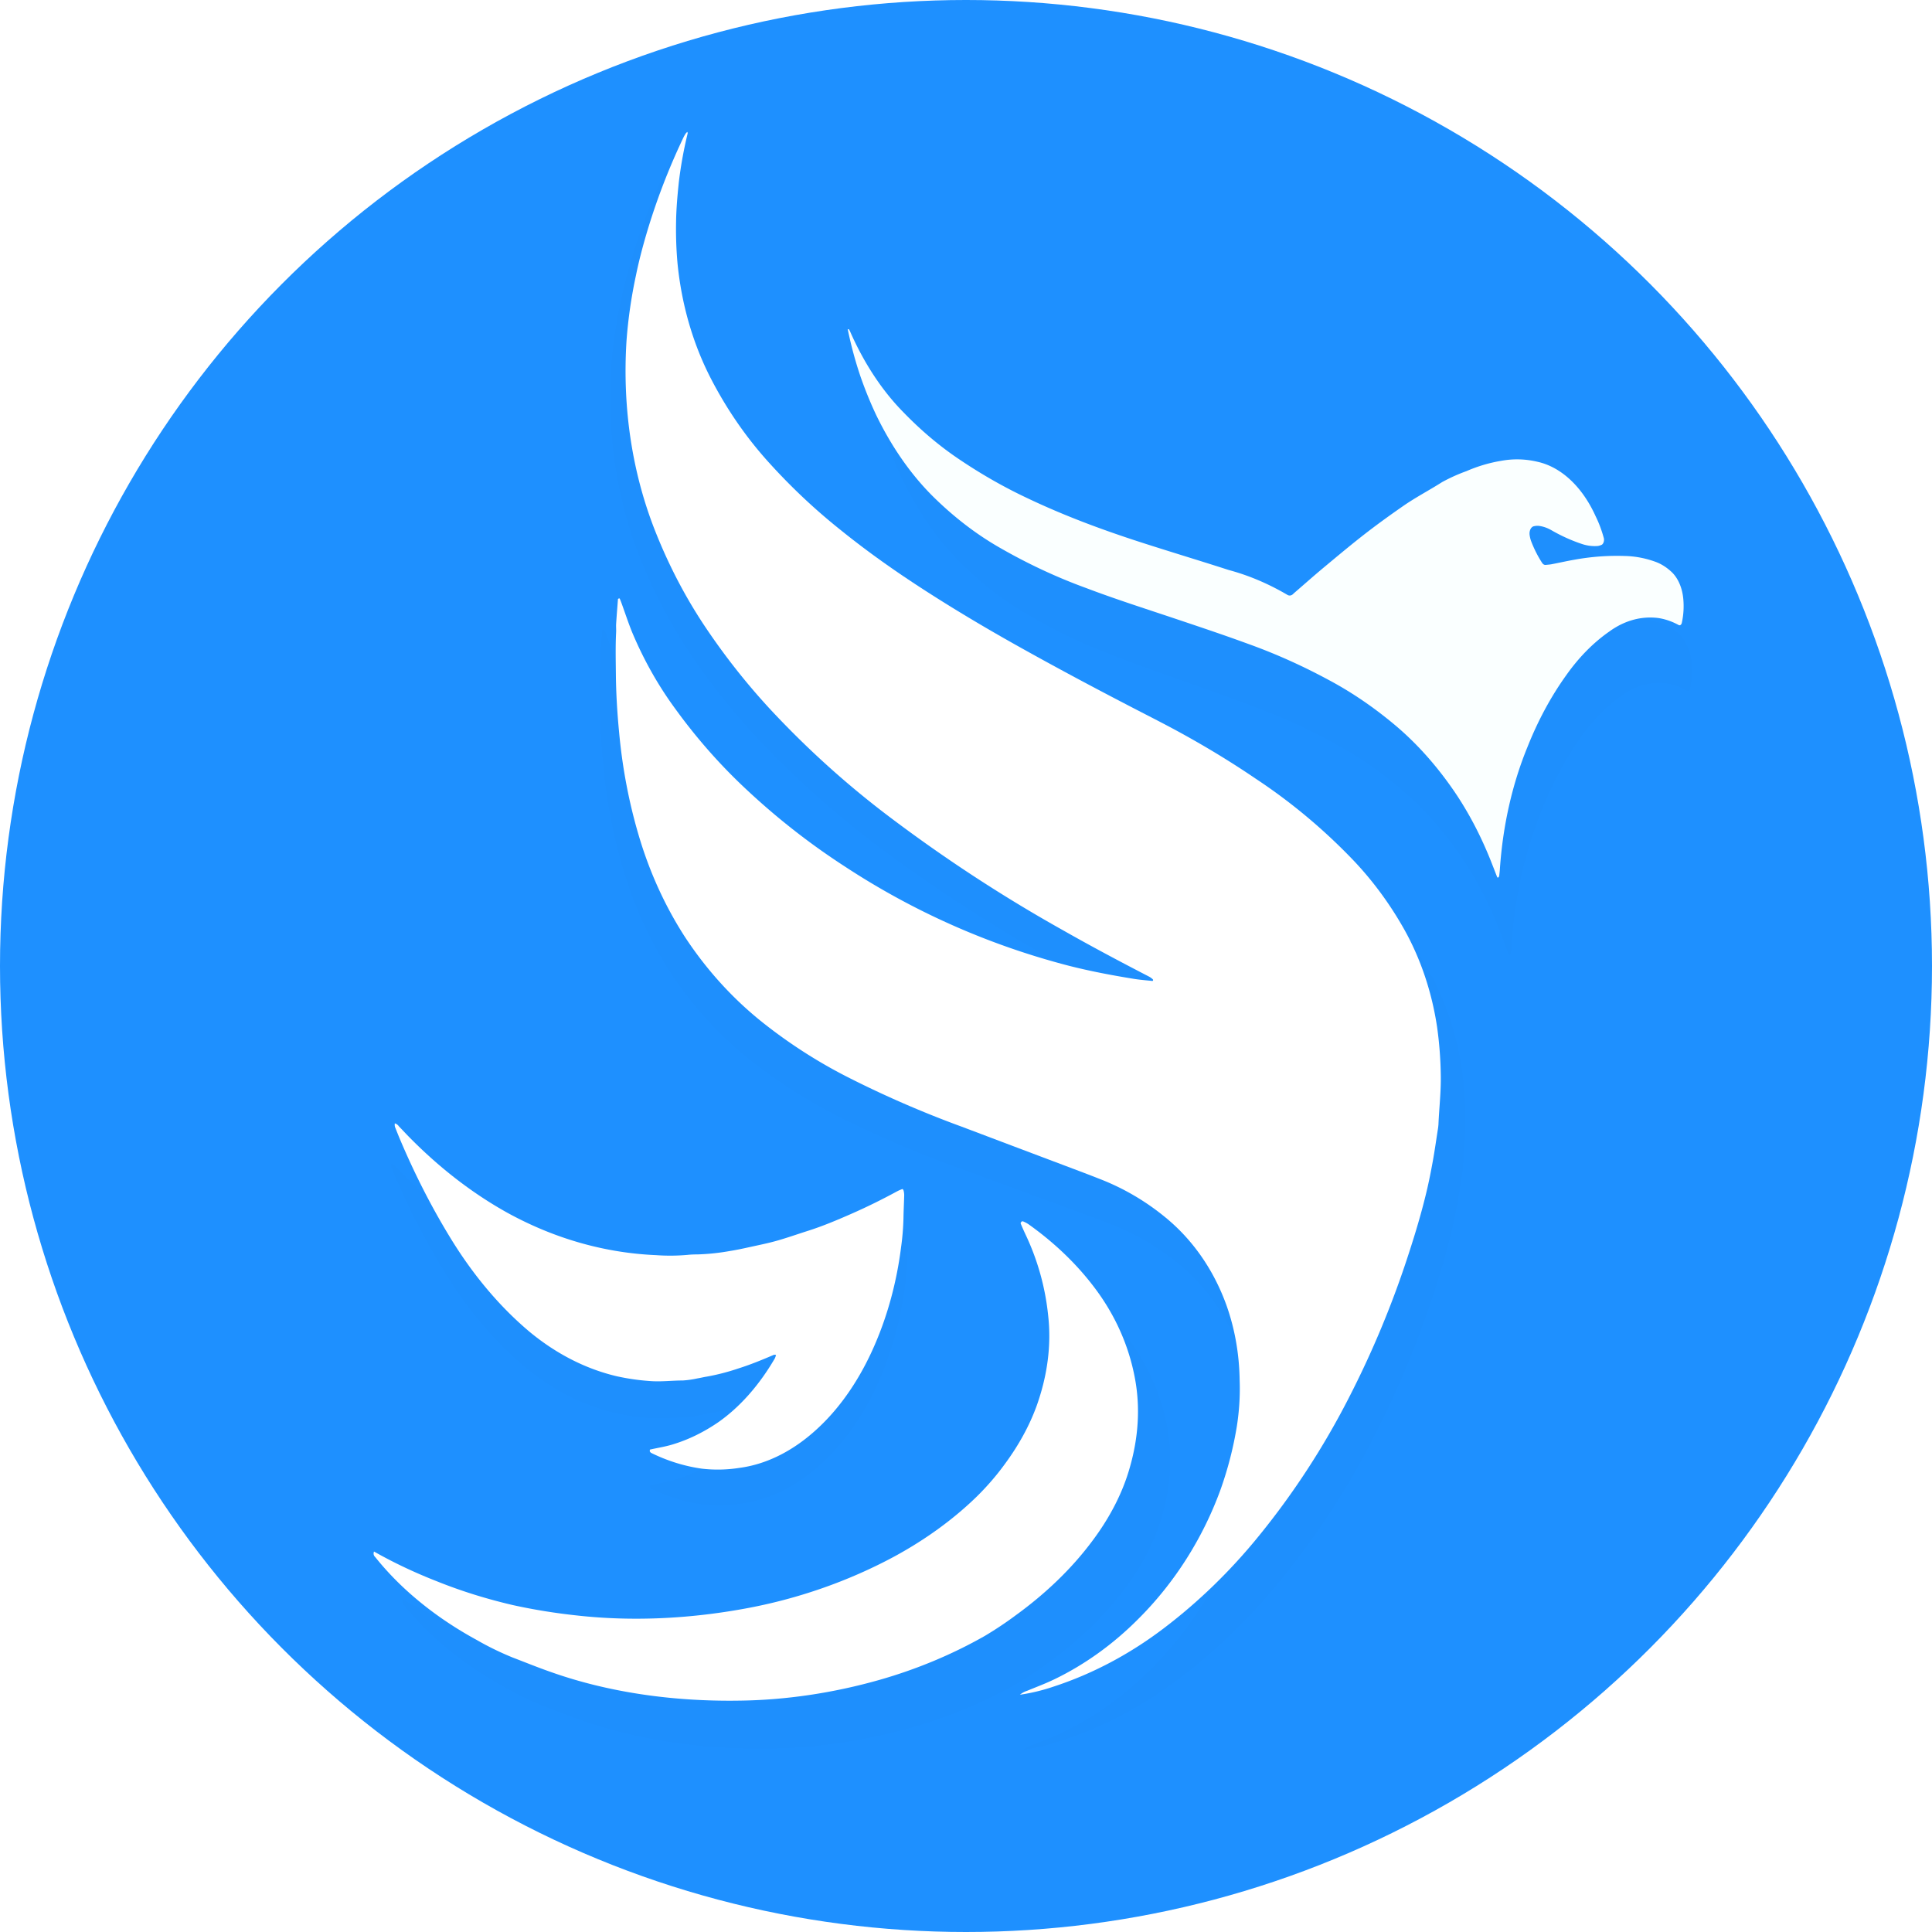
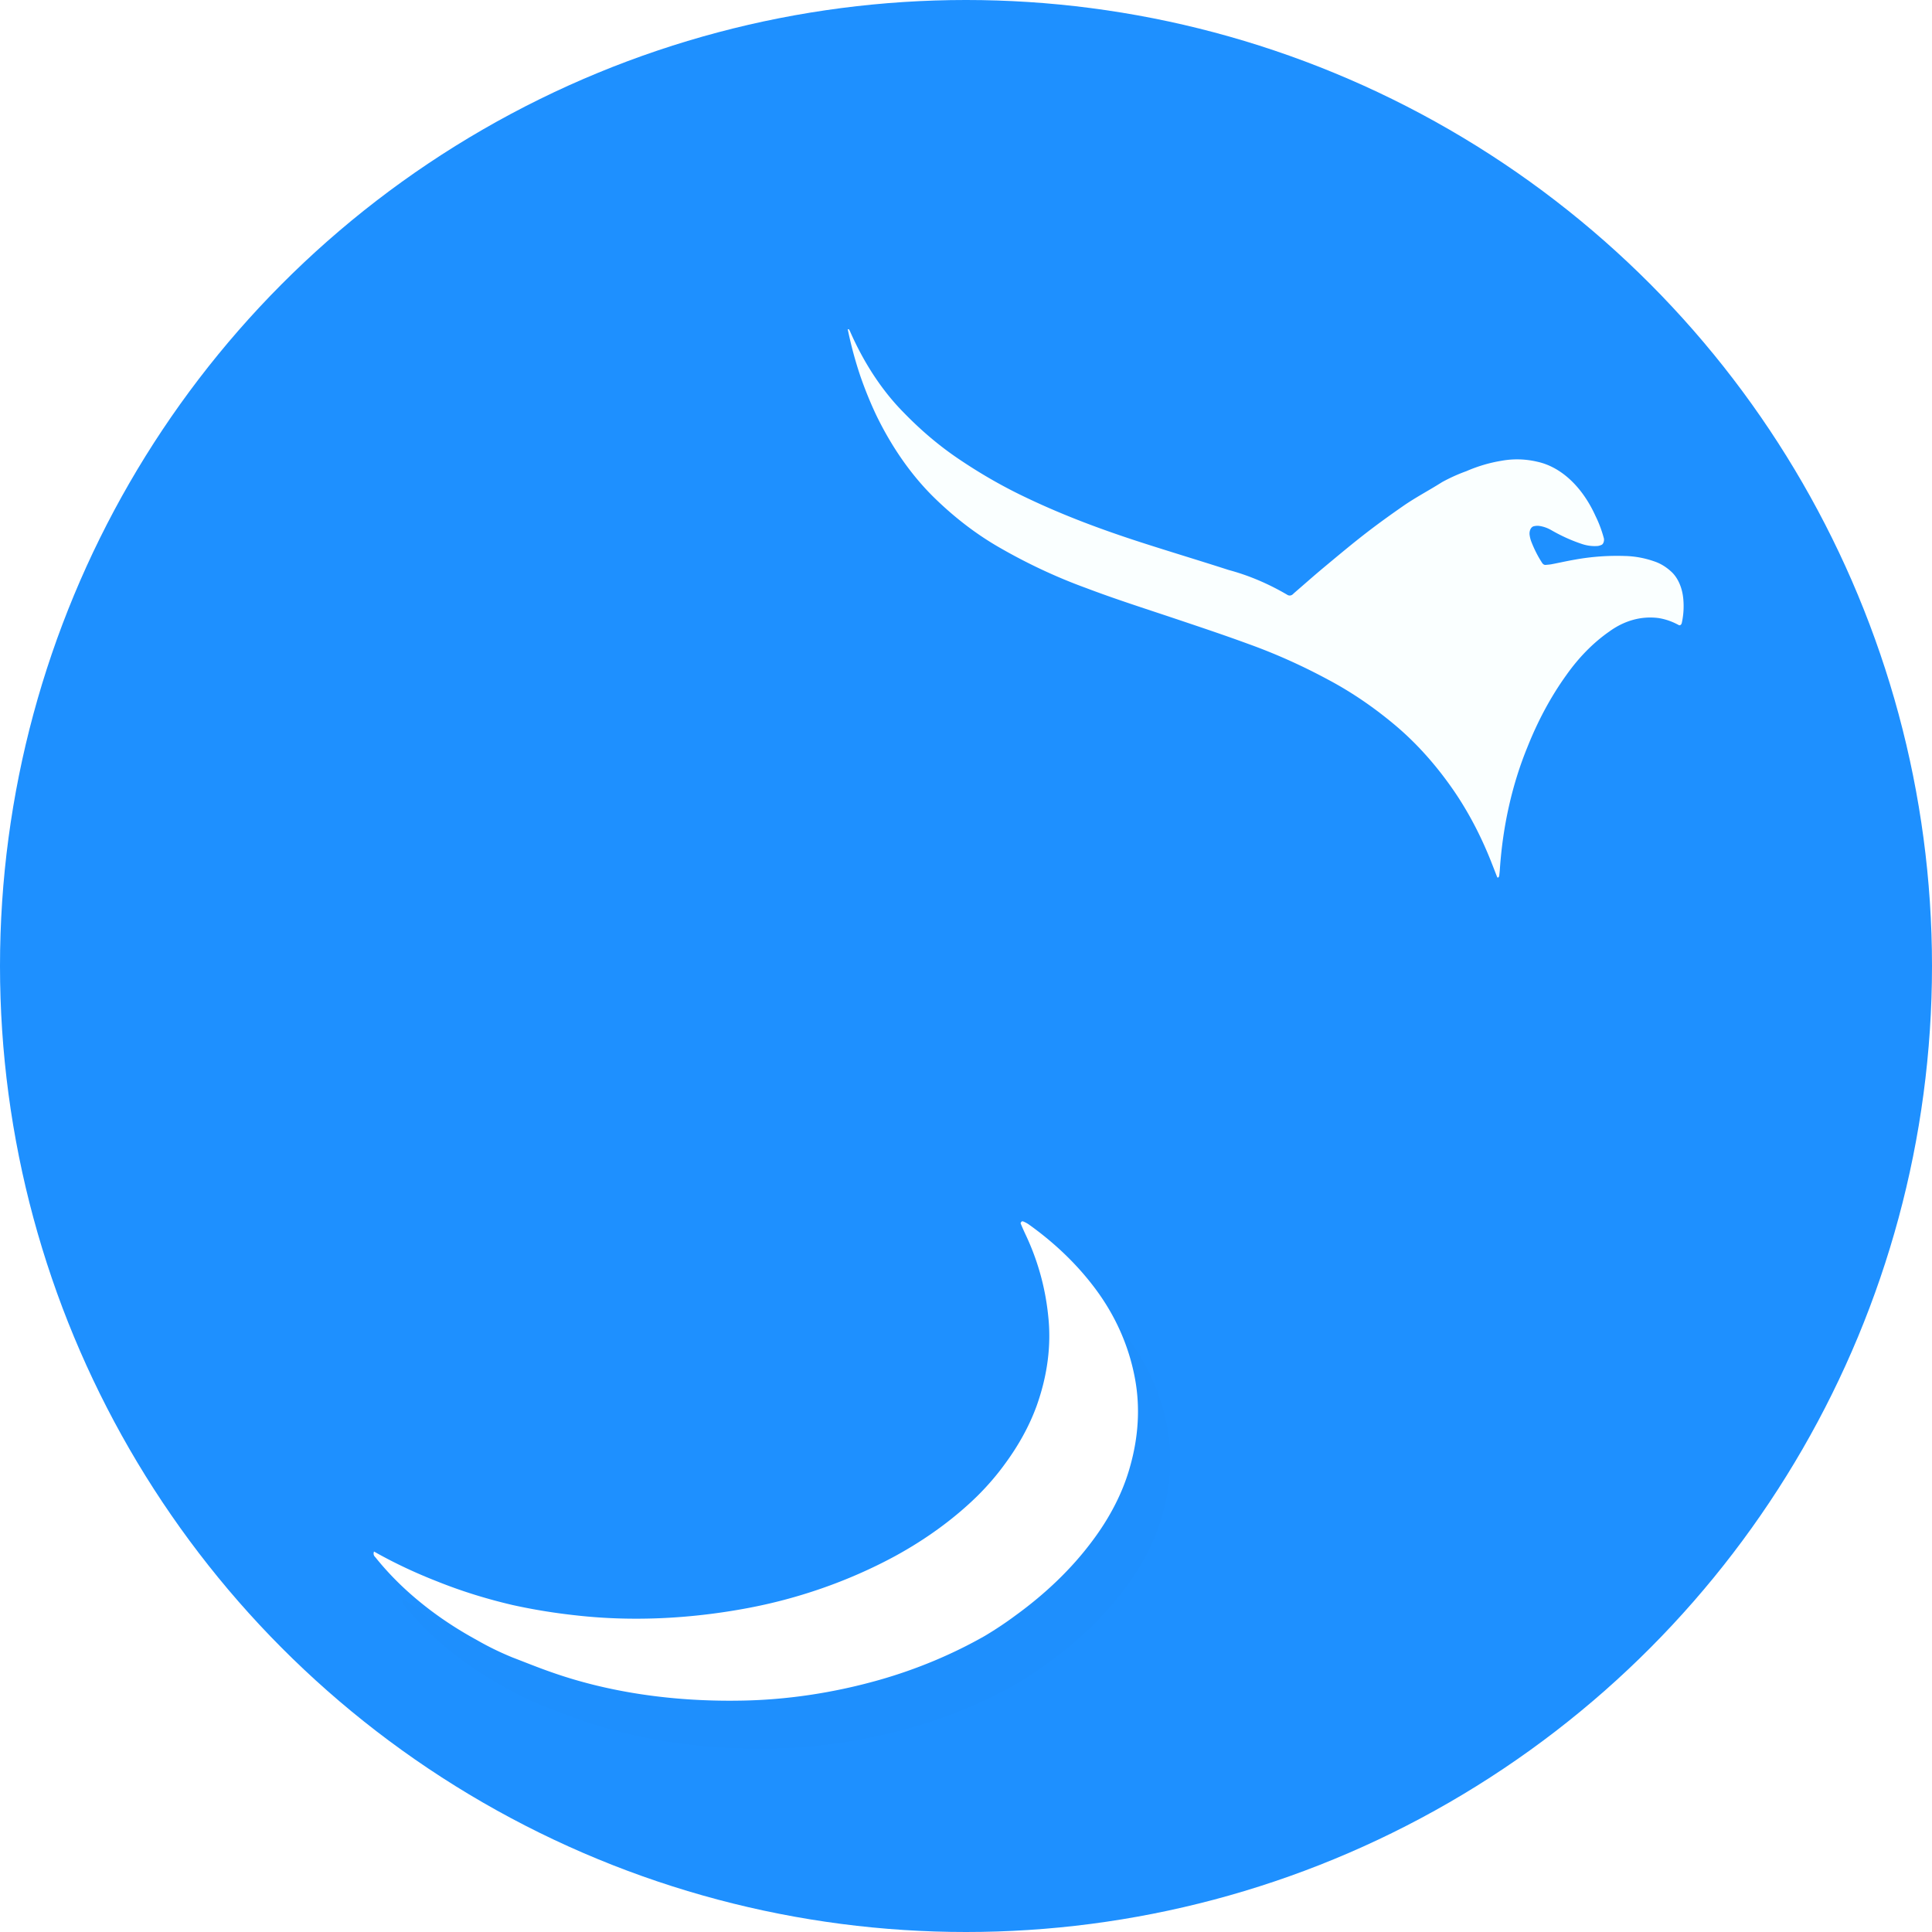
<svg xmlns="http://www.w3.org/2000/svg" xmlns:ns1="http://sodipodi.sourceforge.net/DTD/sodipodi-0.dtd" xmlns:ns2="http://www.inkscape.org/namespaces/inkscape" xmlns:xlink="http://www.w3.org/1999/xlink" version="1.1" id="svg2" width="216.538" height="216.538" viewBox="0 0 216.538 216.538" ns1:docname="openbosniana-logo.svg" xml:space="preserve" ns2:version="1.2.2 (b0a8486541, 2022-12-01)">
  <defs id="defs6">
    <linearGradient id="linearGradient8856" ns2:swatch="solid">
      <stop style="stop-color:#000000;stop-opacity:1;" offset="0" id="stop8854" />
    </linearGradient>
    <linearGradient id="h" gradientUnits="userSpaceOnUse" x1="25.637" x2="57.998" y1="40.676" y2="40.676" gradientTransform="matrix(0.867,0,0,0.867,1.58,236.478)">
      <stop offset="0" stop-color="#292c2f" id="stop9" />
      <stop offset="1" stop-color="#292c2f" stop-opacity="0" id="stop11" />
    </linearGradient>
    <linearGradient id="h-6" gradientUnits="userSpaceOnUse" x1="25.637" x2="57.998" y1="40.676" y2="40.676" gradientTransform="matrix(3.34,0,0,3.34,-1.023,4.549)">
      <stop offset="0" stop-color="#292c2f" id="stop9-7" />
      <stop offset="1" stop-color="#292c2f" stop-opacity="0" id="stop11-5" />
    </linearGradient>
    <linearGradient id="h-0" gradientUnits="userSpaceOnUse" x1="25.637" x2="57.998" y1="40.676" y2="40.676" gradientTransform="matrix(0.867,0,0,0.867,1.501,234.857)">
      <stop offset="0" stop-color="#292c2f" id="stop9-6" />
      <stop offset="1" stop-color="#292c2f" stop-opacity="0" id="stop11-2" />
    </linearGradient>
    <linearGradient xlink:href="#h-6" id="linearGradient1984" gradientUnits="userSpaceOnUse" gradientTransform="matrix(3.34,0,0,3.34,-1.023,4.549)" x1="25.637" y1="40.676" x2="57.998" y2="40.676" />
    <linearGradient id="linearGradient3755">
      <stop id="stop3797" offset="0" style="stop-color:#2d67c0;stop-opacity:1;" />
      <stop style="stop-color:#23487f;stop-opacity:1;" offset="1" id="stop3759" />
    </linearGradient>
    <filter id="filter3888" ns2:label="Drop Shadow" color-interpolation-filters="sRGB" x="-0.071" y="-0.053" width="1.141" height="1.127">
      <feFlood id="feFlood3890" flood-opacity="0.15" flood-color="rgb(0,0,0)" result="flood" />
      <feComposite id="feComposite3892" in2="SourceGraphic" in="flood" operator="in" result="composite1" />
      <feGaussianBlur id="feGaussianBlur3894" stdDeviation="1.6" result="blur" />
      <feOffset id="feOffset3896" dx="0" dy="1.5" result="offset" />
      <feComposite id="feComposite3898" in2="offset" in="SourceGraphic" operator="over" result="fbSourceGraphic" />
      <feColorMatrix result="fbSourceGraphicAlpha" in="fbSourceGraphic" values="0 0 0 -1 0 0 0 0 -1 0 0 0 0 -1 0 0 0 0 1 0" id="feColorMatrix3900" />
      <feFlood id="feFlood3902" flood-opacity="0.5" flood-color="rgb(0,0,0)" result="flood" in="fbSourceGraphic" />
      <feComposite id="feComposite3904" in2="fbSourceGraphic" in="flood" operator="in" result="composite1" />
      <feGaussianBlur id="feGaussianBlur3906" stdDeviation="1.6" result="blur" />
      <feOffset id="feOffset3908" dx="0" dy="1.5" result="offset" />
      <feComposite id="feComposite3910" in2="offset" in="fbSourceGraphic" operator="over" result="composite2" />
    </filter>
    <filter id="filter3888-7" ns2:label="Drop Shadow" color-interpolation-filters="sRGB" x="-0.071" y="-0.053" width="1.141" height="1.127">
      <feFlood id="feFlood3890-5" flood-opacity="0.15" flood-color="rgb(0,0,0)" result="flood" />
      <feComposite id="feComposite3892-3" in2="SourceGraphic" in="flood" operator="in" result="composite1" />
      <feGaussianBlur id="feGaussianBlur3894-5" stdDeviation="1.6" result="blur" />
      <feOffset id="feOffset3896-6" dx="0" dy="1.5" result="offset" />
      <feComposite id="feComposite3898-2" in2="offset" in="SourceGraphic" operator="over" result="fbSourceGraphic" />
      <feColorMatrix result="fbSourceGraphicAlpha" in="fbSourceGraphic" values="0 0 0 -1 0 0 0 0 -1 0 0 0 0 -1 0 0 0 0 1 0" id="feColorMatrix3900-9" />
      <feFlood id="feFlood3902-1" flood-opacity="0.5" flood-color="rgb(0,0,0)" result="flood" in="fbSourceGraphic" />
      <feComposite id="feComposite3904-2" in2="fbSourceGraphic" in="flood" operator="in" result="composite1" />
      <feGaussianBlur id="feGaussianBlur3906-7" stdDeviation="1.6" result="blur" />
      <feOffset id="feOffset3908-0" dx="0" dy="1.5" result="offset" />
      <feComposite id="feComposite3910-9" in2="offset" in="fbSourceGraphic" operator="over" result="composite2" />
    </filter>
    <filter ns2:collect="always" style="color-interpolation-filters:sRGB" id="filter868" x="-0.009" y="-0.092" width="1.017" height="1.146">
      <feGaussianBlur ns2:collect="always" stdDeviation="2.3152042e-05" id="feGaussianBlur870" />
    </filter>
    <filter ns2:collect="always" style="color-interpolation-filters:sRGB" id="filter1643" x="-0.015" y="-0.023" width="1.03" height="1.045">
      <feGaussianBlur ns2:collect="always" stdDeviation="0.558" id="feGaussianBlur1645" />
    </filter>
    <filter ns2:collect="always" style="color-interpolation-filters:sRGB" id="filter1647" x="-0.02" y="-0.015" width="1.041" height="1.03">
      <feGaussianBlur ns2:collect="always" stdDeviation="0.956" id="feGaussianBlur1649" />
    </filter>
    <filter ns2:collect="always" style="color-interpolation-filters:sRGB" id="filter1655" x="-0.015" y="-0.047" width="1.031" height="1.093">
      <feGaussianBlur ns2:collect="always" stdDeviation="0.5" id="feGaussianBlur1657" />
    </filter>
    <filter ns2:collect="always" style="color-interpolation-filters:sRGB" id="filter1659" x="-0.016" y="-0.027" width="1.033" height="1.054">
      <feGaussianBlur ns2:collect="always" stdDeviation="0.344" id="feGaussianBlur1661" />
    </filter>
  </defs>
  <ns1:namedview id="namedview4" pagecolor="#ffffff" bordercolor="#000000" borderopacity="0.25" ns2:showpageshadow="2" ns2:pageopacity="0.0" ns2:pagecheckerboard="0" ns2:deskcolor="#d1d1d1" showgrid="false" ns2:zoom="1" ns2:cx="129.5" ns2:cy="42.5" ns2:window-width="1366" ns2:window-height="706" ns2:window-x="0" ns2:window-y="0" ns2:window-maximized="1" ns2:current-layer="g8" />
  <g ns2:groupmode="layer" ns2:label="Image" id="g8" transform="translate(-1046.018,-3018.298)">
    <circle style="opacity:1;fill:#1e90ff;fill-opacity:1;stroke-width:0.388" id="path557" cx="1154.287" cy="3126.567" r="108.269" />
    <g id="g630" transform="matrix(0.372,0,0,0.42,1101.294,2990.864)">
      <g style="overflow:visible;fill:#ffffff;filter:url(#filter3888-7)" id="g3861-6" transform="matrix(6.075,0,0,6.1,-65.626,23.387)" />
      <g id="g4571-2-5-0-61" transform="matrix(1.304,-0.225,0.196,1.471,578.747,816.382)" style="clip-rule:evenodd;opacity:1;mix-blend-mode:normal;fill:#000000;fill-opacity:1;fill-rule:evenodd;stroke:#000004;stroke-linejoin:round;stroke-miterlimit:1.414;stroke-opacity:0;filter:url(#filter868)">
        <g id="g3914-1-3-2-5" style="mix-blend-mode:normal;fill:#000000;fill-opacity:1;stroke:#000004;stroke-opacity:0" transform="matrix(1.172,-0.169,-6.1285058e-4,1.401,890.427,-502.664)">
-           <path class="cls-1" d="m -1003.404,68.672 a 39.511,26.666 8.572 0 0 6.971,0.665 70.991,47.912 8.572 0 0 23.756,-1.862 93.64,63.198 8.572 0 0 21.237,-6.871 125.82,84.916 8.572 0 0 21.332,-12.897 153.275,103.446 8.572 0 0 15.561,-15.336 c 1.809,-2.235 3.515,-4.518 4.994,-6.886 0.724,-1.16 1.368,-2.351 1.978,-3.549 0.611,-1.199 1.139,-2.423 1.698,-3.638 a 9.421,6.358 8.572 0 0 0.3,-0.739 c 0.522,-2.032 1.289,-4.012 1.609,-6.089 a 69.002,46.57 8.572 0 0 0.375,-6.273 57.753,38.978 8.572 0 0 -4.377,-14.018 79.212,53.46 8.572 0 0 -8.956,-11.582 138.928,93.763 8.572 0 0 -17.646,-14.999 c -4.471,-3.27 -9.129,-6.411 -13.93,-9.449 -2.879,-1.822 -5.828,-3.59 -8.757,-5.372 -7.63,-4.642 -15.199,-9.331 -22.654,-14.11 -5.907,-3.786 -11.702,-7.649 -17.341,-11.624 -5.356,-3.775 -10.533,-7.661 -15.418,-11.722 a 144.659,97.63 8.572 0 1 -12.7,-11.89 88.903,60.001 8.572 0 1 -10.008,-13.787 63.081,42.573 8.572 0 1 -4.066,-16.265 68.034,45.916 8.572 0 1 0.67,-5.291 c 0.342,-1.648 0.878,-3.244 1.46,-4.835 a 67.88,45.812 8.572 0 1 2.922,-5.752 c 0.038,-0.06 -3e-4,-0.15 -0.015,-0.227 a 1.86,1.255 8.572 0 0 -0.38,0.132 6.331,4.273 8.572 0 0 -0.595,0.428 104.281,70.379 8.572 0 0 -9.779,10.459 c -1.087,1.485 -2.1,2.998 -2.962,4.559 a 79.871,53.905 8.572 0 0 -3.412,7.759 82.149,55.443 8.572 0 0 1.593,26.086 108.986,73.555 8.572 0 0 7.616,14.002 155.125,104.694 8.572 0 0 11.434,13.924 223.034,150.526 8.572 0 0 21.692,19.628 375.762,253.602 8.572 0 0 32.146,22.831 c 5.406,3.496 10.922,6.905 16.477,10.284 a 4.892,3.301 8.572 0 1 0.632,0.493 0.277,0.187 8.572 0 1 0.014,0.154 c -0.008,0.022 -0.117,0.037 -0.163,0.022 -1.234,-0.395 -2.483,-0.766 -3.695,-1.198 -4.359,-1.556 -8.676,-3.173 -12.889,-4.946 a 187.042,126.235 8.572 0 1 -43.007,-23.846 171.786,115.939 8.572 0 1 -17.714,-14.336 130.052,87.772 8.572 0 1 -12.772,-14.005 81.285,54.859 8.572 0 1 -6.993,-11.906 c -0.548,-1.36 -0.957,-2.736 -1.433,-4.104 -0.093,-0.263 -0.189,-0.525 -0.299,-0.785 -0.011,-0.025 -0.135,-0.049 -0.206,-0.052 -0.055,-0.003 -0.153,0.015 -0.161,0.04 -0.318,1.003 -0.642,2.005 -0.938,3.014 -0.107,0.352 -0.104,0.726 -0.201,1.08 -0.469,1.725 -0.718,3.486 -1.013,5.241 -0.418,2.48 -0.628,4.983 -0.7,7.504 a 101.123,68.248 8.572 0 0 1.879,15.23 82.09,55.403 8.572 0 0 6.752,14.128 86.153,58.145 8.572 0 0 13.777,14.721 125.197,84.496 8.572 0 0 15.733,11.043 261.152,176.252 8.572 0 0 21.947,12.027 q 10.103,5.125 20.214,10.243 c 2.158,1.094 4.323,2.183 6.462,3.296 a 59.462,40.131 8.572 0 1 12.495,8.239 45.198,30.504 8.572 0 1 10.236,14.123 43.856,29.599 8.572 0 1 0.935,10.117 41.129,27.758 8.572 0 1 -1.657,5.753 58.696,39.614 8.572 0 1 -4.739,7.146 56.805,38.338 8.572 0 1 -19.584,12.221 54.91,37.059 8.572 0 1 -18.425,3.432 c -1.889,0.097 -3.812,0.068 -5.722,0.086 a 4.203,2.836 8.572 0 0 -1.586,0.135 z" id="path5388-2-8-5-3-5" style="clip-rule:evenodd;display:inline;opacity:0.1;fill:#000000;fill-opacity:1;stroke:#000004;stroke-width:1.889;stroke-miterlimit:10;stroke-opacity:0;filter:url(#filter1647);enable-background:new" />
-           <path class="cls-1" d="m -1001.881,-108.102 a 41.491,38.374 51.69 0 0 1.296,6.721 45.806,42.364 51.69 0 0 2.061,5.736 44.095,40.782 51.69 0 0 9.26,13.677 67.574,62.496 51.69 0 0 10.729,9.141 137.354,127.033 51.69 0 0 15.636,9.458 c 5.182,2.769 10.454,5.329 15.702,7.946 4.584,2.286 9.171,4.569 13.714,6.947 a 147.255,136.191 51.69 0 1 14.174,8.328 84.174,77.849 51.69 0 1 11.896,9.301 55.998,51.79 51.69 0 1 9.371,11.104 46.363,42.879 51.69 0 1 5.308,10.787 q 0.397,1.152 0.783,2.307 c 0.055,0.162 0.14,0.218 0.297,0.143 a 0.308,0.285 51.69 0 0 0.137,-0.117 c 0.11,-0.3 0.224,-0.6 0.309,-0.91 a 40.939,37.863 51.69 0 1 8.091,-14.454 45.396,41.985 51.69 0 1 9.041,-7.48 33.142,30.652 51.69 0 1 9.193,-3.64 18.617,17.219 51.69 0 1 9.675,0.576 16.398,15.166 51.69 0 1 3.597,1.825 0.485,0.449 51.69 0 0 0.672,-0.115 7.467,6.906 51.69 0 0 0.854,-3.165 5.127,4.741 51.69 0 0 -1.677,-4.006 10.707,9.902 51.69 0 0 -2.619,-1.929 27.046,25.014 51.69 0 0 -5.791,-2.254 68.962,63.78 51.69 0 0 -9.521,-1.87 c -1.498,-0.192 -3,-0.326 -4.499,-0.497 -0.391,-0.045 -0.78,-0.128 -1.17,-0.196 a 0.893,0.826 51.69 0 1 -0.626,-0.471 14.446,13.361 51.69 0 1 -1.55,-3.321 2.968,2.745 51.69 0 1 -0.124,-0.79 1.027,0.95 51.69 0 1 0.938,-0.982 4.468,4.133 51.69 0 1 0.965,0.173 8.872,8.205 51.69 0 1 2.338,1.177 41.885,38.738 51.69 0 0 5.414,3.2 11.517,10.651 51.69 0 0 3.023,1.027 4.053,3.749 51.69 0 0 0.776,0.02 0.776,0.718 51.69 0 0 0.527,-0.698 13.603,12.581 51.69 0 0 -1.044,-3.28 16.762,15.503 51.69 0 0 -9.658,-9.769 25.5,23.584 51.69 0 0 -6.906,-1.855 40.787,37.723 51.69 0 0 -6.841,-0.298 44.151,40.834 51.69 0 0 -4.852,0.275 c -2.662,0.461 -5.365,0.725 -8.011,1.28 -2.451,0.514 -4.894,1.056 -7.312,1.669 -3.039,0.77 -6.044,1.655 -9.049,2.529 -2.147,0.624 -4.271,1.314 -6.406,1.972 a 1.232,1.14 51.69 0 1 -1.128,-0.084 60.579,56.027 51.69 0 0 -10.56,-6.014 c -5.265,-2.574 -10.562,-5.072 -15.827,-7.647 -7.023,-3.435 -13.953,-7.073 -20.666,-11.178 a 118.975,110.036 51.69 0 1 -12.075,-8.323 68.451,63.308 51.69 0 1 -9.17,-8.467 38.722,35.813 51.69 0 1 -8.283,-13.07 1.54,1.425 51.69 0 0 -0.176,-0.35 c -0.03,-0.044 -0.121,-0.048 -0.239,-0.087 z" id="path5390-7-6-7-4" style="clip-rule:evenodd;display:inline;opacity:0.1;fill:#000000;fill-opacity:1;stroke:#000004;stroke-width:1.95;stroke-miterlimit:10;stroke-opacity:0;filter:url(#filter1643);enable-background:new" />
-           <path class="cls-1" d="m -1111.999,-34.17 a 0.763,0.693 6.681 0 0 -0.022,0.581 c 0.229,0.572 0.447,1.149 0.691,1.716 a 107.137,97.196 6.681 0 0 7.37,14.022 72.309,65.6 6.681 0 0 13.588,15.664 57.267,51.953 6.681 0 0 16.018,9.663 66.776,60.58 6.681 0 0 6.411,2.213 c 2.125,0.645 4.316,1.004 6.465,1.538 a 27.288,24.756 6.681 0 0 2.957,0.463 c 0.604,0.087 1.213,0.14 1.816,0.23 a 59.905,54.346 6.681 0 0 6.462,0.544 c 2.384,0.118 4.761,0.1 7.14,0.055 a 1.358,1.232 6.681 0 1 0.42,0.124 1.785,1.619 6.681 0 1 -0.29,0.35 30.897,28.03 6.681 0 1 -12.549,5.064 38.624,35.04 6.681 0 1 -9.083,0.5 c -1.614,-0.072 -3.2,-0.316 -4.798,-0.485 -0.221,-0.023 0.07,-0.039 -0.089,0.099 a 0.153,0.139 6.681 0 0 0,0.133 0.793,0.719 6.681 0 0 0.213,0.225 48.687,44.17 6.681 0 0 9.559,4.389 41.092,37.279 6.681 0 0 7.434,1.741 33.132,30.058 6.681 0 0 16.212,-1.061 32.631,29.603 6.681 0 0 12.961,-7.435 34.432,31.237 6.681 0 0 7.279,-10.581 23.011,20.876 6.681 0 0 1.128,-3.452 c 0.194,-0.936 0.453,-1.86 0.661,-2.793 a 1.804,1.636 6.681 0 0 -0.033,-0.594 c -0.02,-0.083 -0.131,-0.215 -0.202,-0.217 a 9.597,8.707 6.681 0 0 -1.159,0.029 q -4.705,0.402 -9.436,0.518 c -2.931,0.072 -5.863,0.111 -8.8,-0.033 -2.103,-0.103 -4.209,-0.155 -6.309,-0.303 -1.825,-0.128 -3.644,-0.35 -5.464,-0.547 -1.268,-0.138 -2.538,-0.278 -3.8,-0.463 a 64.288,58.323 6.681 0 1 -6.386,-1.141 c -0.7,-0.17 -1.403,-0.336 -2.112,-0.462 a 58.576,53.14 6.681 0 1 -6.134,-1.491 98.376,89.247 6.681 0 1 -28.227,-12.46 101.838,92.388 6.681 0 1 -17.258,-13.801 c -0.644,-0.638 -1.262,-1.298 -1.903,-1.94 a 1.715,1.556 6.681 0 0 -0.756,-0.581 z" id="path5392-0-2-5-7" style="clip-rule:evenodd;display:inline;opacity:0.1;fill:#000000;fill-opacity:1;stroke:#000004;stroke-width:1.566;stroke-miterlimit:10;stroke-opacity:0;filter:url(#filter1659);enable-background:new" />
          <path class="cls-1" d="m -1119.642,20.382 a 1.929,0.853 7.859 0 0 0.121,0.758 105.156,46.51 7.859 0 0 7.342,7.437 107.62,47.6 7.859 0 0 10.403,7.662 74.802,33.085 7.859 0 0 6.544,3.89 c 2.385,1.228 4.719,2.478 7.171,3.679 a 95.667,42.313 7.859 0 0 35.767,12.564 73.309,32.424 7.859 0 0 27.574,4.169 64.14,28.369 7.859 0 0 21.38,-0.37 55.195,24.413 7.859 0 0 6.437,-1.06 65.87,29.134 7.859 0 0 16.33,-5.414 61.914,27.384 7.859 0 0 9.119,-7.417 74.89,33.124 7.859 0 0 2.984,-10.499 90.823,40.171 7.859 0 0 -6.115,-13.762 103.757,45.892 7.859 0 0 -11.045,-10.616 8.577,3.794 7.859 0 0 -0.905,-0.562 0.493,0.218 7.859 0 0 -0.302,-0.088 c -0.109,0.058 -0.284,0.128 -0.263,0.195 0.205,0.529 0.442,1.059 0.686,1.588 a 106.409,47.064 7.859 0 1 2.554,11.16 75.12,33.225 7.859 0 1 -4.288,10.575 61.769,27.32 7.859 0 1 -7.389,5.603 53.955,23.864 7.859 0 1 -6.1,2.659 59.554,26.34 7.859 0 1 -17.426,3.484 67.312,29.772 7.859 0 1 -30.124,-0.752 84.441,37.348 7.859 0 1 -32.49,-7.179 104.491,46.216 7.859 0 1 -12.322,-4.416 108.856,48.146 7.859 0 1 -14.02,-6.518 121.734,53.843 7.859 0 1 -11.624,-6.768 z" id="path5396-93-9-9-6" style="clip-rule:evenodd;display:inline;opacity:0.1;fill:#000000;fill-opacity:1;stroke:#000004;stroke-width:2.276;stroke-miterlimit:10;stroke-opacity:0;filter:url(#filter1655);enable-background:new" />
        </g>
      </g>
      <g id="g4571-2-5-0" transform="matrix(1.297,-0.222,0.195,1.452,561.305,782.789)" style="clip-rule:evenodd;fill:#ffffff;fill-opacity:1;fill-rule:evenodd;stroke:none;stroke-linejoin:round;stroke-miterlimit:1.414;stroke-opacity:0">
        <g id="g3914-1-3-2" style="mix-blend-mode:normal;fill:#ffffff;fill-opacity:1;stroke:none;stroke-opacity:0" transform="matrix(1.172,-0.169,-6.1285058e-4,1.401,890.427,-502.664)">
-           <path class="cls-1" d="m -995.717,78.114 a 37.879,26.446 8.151 0 0 6.688,0.603 68.059,47.516 8.151 0 0 22.817,-2.031 89.772,62.675 8.151 0 0 20.428,-6.973 120.623,84.214 8.151 0 0 20.555,-12.941 146.944,102.59 8.151 0 0 15.028,-15.312 c 1.75,-2.228 3.401,-4.502 4.835,-6.859 0.702,-1.154 1.327,-2.339 1.92,-3.53 0.594,-1.192 1.108,-2.409 1.652,-3.617 a 9.032,6.306 8.151 0 0 0.292,-0.734 c 0.513,-2.017 1.261,-3.983 1.58,-6.043 a 66.152,46.184 8.151 0 0 0.396,-6.215 55.368,38.655 8.151 0 0 -4.12,-13.849 75.939,53.018 8.151 0 0 -8.531,-11.4 133.19,92.987 8.151 0 0 -16.854,-14.716 c -4.273,-3.203 -8.727,-6.277 -13.318,-9.248 -2.753,-1.781 -5.574,-3.509 -8.376,-5.251 -7.298,-4.537 -14.537,-9.122 -21.666,-13.796 -5.649,-3.703 -11.19,-7.484 -16.58,-11.375 -5.12,-3.697 -10.068,-7.504 -14.733,-11.488 a 138.683,96.823 8.151 0 1 -12.123,-11.675 85.231,59.504 8.151 0 1 -9.528,-13.576 60.475,42.221 8.151 0 1 -3.809,-16.077 65.224,45.536 8.151 0 1 0.674,-5.246 c 0.338,-1.635 0.861,-3.22 1.429,-4.8 a 65.076,45.433 8.151 0 1 2.838,-5.72 c 0.037,-0.06 0,-0.149 -0.015,-0.224 a 1.783,1.245 8.151 0 0 -0.366,0.134 6.069,4.237 8.151 0 0 -0.574,0.429 99.973,69.797 8.151 0 0 -9.449,10.435 c -1.052,1.479 -2.034,2.986 -2.87,4.538 a 76.572,53.459 8.151 0 0 -3.321,7.712 78.756,54.984 8.151 0 0 1.378,25.823 104.484,72.946 8.151 0 0 7.23,13.808 148.717,103.828 8.151 0 0 10.896,13.7 213.821,149.281 8.151 0 0 20.711,19.268 360.24,251.504 8.151 0 0 30.728,22.358 c 5.169,3.419 10.445,6.752 15.759,10.055 a 4.69,3.274 8.151 0 1 0.604,0.483 0.265,0.185 8.151 0 1 0.013,0.152 c -0.008,0.022 -0.112,0.038 -0.157,0.024 -1.183,-0.381 -2.38,-0.739 -3.54,-1.157 -4.176,-1.507 -8.31,-3.074 -12.345,-4.796 a 179.316,125.191 8.151 0 1 -41.149,-23.277 164.69,114.98 8.151 0 1 -16.922,-14.058 124.68,87.046 8.151 0 1 -12.18,-13.77 77.927,54.406 8.151 0 1 -6.644,-11.737 c -0.518,-1.343 -0.903,-2.702 -1.352,-4.054 -0.086,-0.259 -0.178,-0.518 -0.282,-0.775 -0.012,-0.025 -0.13,-0.047 -0.197,-0.05 -0.054,-0.002 -0.147,0.016 -0.154,0.041 -0.311,0.996 -0.628,1.991 -0.918,2.992 -0.105,0.349 -0.105,0.72 -0.2,1.071 -0.46,1.712 -0.709,3.458 -1.003,5.198 -0.415,2.459 -0.632,4.941 -0.715,7.437 a 96.946,67.683 8.151 0 0 1.716,15.068 78.699,54.944 8.151 0 0 6.4,13.939 82.595,57.664 8.151 0 0 13.14,14.47 120.025,83.797 8.151 0 0 15.04,10.812 250.364,174.793 8.151 0 0 21,11.738 q 9.67,4.996 19.347,9.985 c 2.066,1.067 4.137,2.128 6.184,3.213 a 57.006,39.799 8.151 0 1 11.948,8.062 43.331,30.252 8.151 0 1 9.745,13.906 42.044,29.354 8.151 0 1 0.838,10.013 39.43,27.529 8.151 0 1 -1.624,5.711 56.271,39.286 8.151 0 1 -4.591,7.114 54.459,38.021 8.151 0 1 -18.873,12.259 52.642,36.752 8.151 0 1 -17.709,3.545 c -1.814,0.111 -3.66,0.097 -5.494,0.13 a 4.029,2.813 8.151 0 0 -1.523,0.146 z" id="path5388-2-8-5-3" style="clip-rule:evenodd;display:inline;fill:#ffffff;fill-opacity:1;stroke:none;stroke-width:1.842;stroke-miterlimit:10;stroke-opacity:0;enable-background:new" />
          <path class="cls-1" d="m -997.699,-101.495 a 41.848,37.719 35.976 0 0 1.388,6.543 46.2,41.641 35.976 0 0 2.159,5.597 44.475,40.086 35.976 0 0 9.587,13.4 68.155,61.429 35.976 0 0 11.044,9.016 138.536,124.865 35.976 0 0 16.058,9.387 c 5.319,2.756 10.727,5.311 16.111,7.92 4.703,2.28 9.409,4.556 14.071,6.924 a 148.523,133.866 35.976 0 1 14.554,8.271 84.898,76.52 35.976 0 1 12.237,9.187 56.48,50.906 35.976 0 1 9.677,10.904 46.762,42.147 35.976 0 1 5.524,10.543 q 0.416,1.124 0.822,2.25 c 0.057,0.158 0.145,0.214 0.304,0.143 a 0.31,0.28 35.976 0 0 0.139,-0.112 c 0.11,-0.29 0.223,-0.58 0.307,-0.88 a 41.291,37.216 35.976 0 1 8.124,-13.928 45.787,41.268 35.976 0 1 9.161,-7.145 33.428,30.129 35.976 0 1 9.352,-3.414 18.778,16.925 35.976 0 1 9.885,0.686 16.539,14.907 35.976 0 1 3.691,1.819 0.489,0.441 35.976 0 0 0.685,-0.102 7.531,6.788 35.976 0 0 0.842,-3.062 5.171,4.66 35.976 0 0 -1.751,-3.912 10.799,9.733 35.976 0 0 -2.693,-1.907 27.278,24.586 35.976 0 0 -5.935,-2.264 69.555,62.691 35.976 0 0 -9.74,-1.94 c -1.532,-0.206 -3.066,-0.356 -4.599,-0.542 -0.4,-0.049 -0.798,-0.135 -1.197,-0.206 a 0.9,0.812 35.976 0 1 -0.644,-0.466 14.57,13.133 35.976 0 1 -1.615,-3.245 2.993,2.698 35.976 0 1 -0.134,-0.769 1.035,0.933 35.976 0 1 0.949,-0.941 4.507,4.062 35.976 0 1 0.987,0.181 8.948,8.065 35.976 0 1 2.399,1.173 42.246,38.077 35.976 0 0 5.56,3.178 11.616,10.469 35.976 0 0 3.096,1.036 4.088,3.685 35.976 0 0 0.793,0.029 0.783,0.705 35.976 0 0 0.531,-0.671 13.72,12.366 35.976 0 0 -1.097,-3.199 16.907,15.238 35.976 0 0 -9.957,-9.611 25.719,23.181 35.976 0 0 -7.07,-1.891 41.138,37.079 35.976 0 0 -6.989,-0.379 44.531,40.136 35.976 0 0 -4.952,0.204 c -2.714,0.413 -5.472,0.634 -8.168,1.138 -2.498,0.467 -4.987,0.961 -7.451,1.525 -3.096,0.708 -6.156,1.528 -9.217,2.337 -2.186,0.578 -4.349,1.22 -6.523,1.831 a 1.243,1.12 35.976 0 1 -1.153,-0.097 61.1,55.071 35.976 0 0 -10.841,-5.977 c -5.401,-2.568 -10.834,-5.063 -16.236,-7.632 -7.205,-3.427 -14.317,-7.05 -21.211,-11.123 a 119.999,108.157 35.976 0 1 -12.411,-8.239 69.04,62.227 35.976 0 1 -9.446,-8.341 39.056,35.202 35.976 0 1 -8.584,-12.799 1.554,1.4 35.976 0 0 -0.184,-0.342 c -0.031,-0.043 -0.124,-0.048 -0.245,-0.088 z" id="path5390-7-6-7" style="clip-rule:evenodd;display:inline;fill:#faffff;fill-opacity:1;stroke:none;stroke-width:1.942;stroke-miterlimit:10;stroke-opacity:0;enable-background:new" />
-           <path class="cls-1" d="m -1103.692,-23.695 a 0.757,0.711 3.415 0 0 -0.025,0.597 c 0.224,0.585 0.436,1.175 0.675,1.755 a 106.257,99.848 3.415 0 0 7.228,14.326 71.715,67.389 3.415 0 0 13.391,15.957 56.796,53.37 3.415 0 0 15.842,9.778 66.227,62.232 3.415 0 0 6.351,2.215 c 2.106,0.643 4.279,0.993 6.409,1.522 a 27.064,25.431 3.415 0 0 2.933,0.45 c 0.599,0.084 1.203,0.134 1.802,0.22 a 59.412,55.829 3.415 0 0 6.412,0.502 c 2.366,0.1 4.726,0.062 7.089,-0.005 a 1.347,1.266 3.415 0 1 0.416,0.123 1.77,1.663 3.415 0 1 -0.29,0.361 30.643,28.795 3.415 0 1 -12.492,5.306 38.306,35.996 3.415 0 1 -9.021,0.592 c -1.602,-0.059 -3.175,-0.297 -4.761,-0.456 -0.219,-0.022 0.069,-0.041 -0.089,0.102 a 0.152,0.143 3.415 0 0 0,0.137 0.787,0.739 3.415 0 0 0.21,0.229 48.287,45.375 3.415 0 0 9.463,4.421 40.754,38.296 3.415 0 0 7.37,1.722 32.86,30.878 3.415 0 0 16.104,-1.229 32.363,30.411 3.415 0 0 12.916,-7.742 34.149,32.089 3.415 0 0 7.295,-10.921 22.822,21.446 3.415 0 0 1.142,-3.552 c 0.199,-0.962 0.461,-1.912 0.674,-2.872 a 1.789,1.681 3.415 0 0 -0.028,-0.609 c -0.019,-0.085 -0.129,-0.22 -0.199,-0.221 a 9.519,8.944 3.415 0 0 -1.151,0.04 q -4.674,0.454 -9.372,0.613 c -2.911,0.099 -5.822,0.164 -8.737,0.042 -2.087,-0.087 -4.178,-0.123 -6.263,-0.256 -1.811,-0.116 -3.616,-0.328 -5.421,-0.514 -1.259,-0.13 -2.518,-0.263 -3.77,-0.442 a 63.759,59.914 3.415 0 1 -6.334,-1.115 c -0.694,-0.168 -1.391,-0.333 -2.094,-0.455 a 58.094,54.59 3.415 0 1 -6.081,-1.477 97.567,91.682 3.415 0 1 -27.947,-12.542 101.001,94.909 3.415 0 1 -17.047,-14.013 c -0.636,-0.649 -1.245,-1.321 -1.877,-1.974 a 1.701,1.598 3.415 0 0 -0.747,-0.589 z" id="path5392-0-2-5" style="clip-rule:evenodd;display:inline;fill:#ffffff;fill-opacity:1;stroke:none;stroke-width:1.581;stroke-miterlimit:10;stroke-opacity:0;enable-background:new" />
-           <path class="cls-1" d="m -1117.579,29.048 a 1.932,0.867 7.741 0 0 0.12,0.769 105.315,47.241 7.741 0 0 7.338,7.525 107.784,48.349 7.741 0 0 10.405,7.742 74.916,33.605 7.741 0 0 6.547,3.927 c 2.387,1.239 4.723,2.5 7.176,3.71 a 95.812,42.978 7.741 0 0 35.81,12.633 73.42,32.934 7.741 0 0 27.621,4.138 64.238,28.815 7.741 0 0 21.426,-0.448 55.279,24.797 7.741 0 0 6.452,-1.098 65.97,29.592 7.741 0 0 16.377,-5.552 62.008,27.815 7.741 0 0 9.157,-7.56 75.004,33.644 7.741 0 0 3.017,-10.668 90.961,40.802 7.741 0 0 -6.093,-13.95 103.915,46.613 7.741 0 0 -11.041,-10.74 8.59,3.853 7.741 0 0 -0.905,-0.568 0.494,0.222 7.741 0 0 -0.302,-0.089 c -0.109,0.059 -0.285,0.131 -0.264,0.198 0.204,0.536 0.44,1.073 0.684,1.61 a 106.571,47.804 7.741 0 1 2.531,11.321 75.234,33.748 7.741 0 1 -4.323,10.75 61.863,27.75 7.741 0 1 -7.418,5.713 54.037,24.239 7.741 0 1 -6.12,2.72 59.644,26.754 7.741 0 1 -17.471,3.596 67.414,30.24 7.741 0 1 -30.184,-0.661 84.569,37.935 7.741 0 1 -32.539,-7.177 104.649,46.943 7.741 0 1 -12.337,-4.441 109.021,48.903 7.741 0 1 -14.033,-6.569 121.919,54.689 7.741 0 1 -11.631,-6.831 z" id="path5396-93-9-9" style="clip-rule:evenodd;display:inline;fill:#ffffff;fill-opacity:1;stroke:none;stroke-width:2.295;stroke-miterlimit:10;stroke-opacity:0;enable-background:new" />
+           <path class="cls-1" d="m -1117.579,29.048 a 1.932,0.867 7.741 0 0 0.12,0.769 105.315,47.241 7.741 0 0 7.338,7.525 107.784,48.349 7.741 0 0 10.405,7.742 74.916,33.605 7.741 0 0 6.547,3.927 c 2.387,1.239 4.723,2.5 7.176,3.71 a 95.812,42.978 7.741 0 0 35.81,12.633 73.42,32.934 7.741 0 0 27.621,4.138 64.238,28.815 7.741 0 0 21.426,-0.448 55.279,24.797 7.741 0 0 6.452,-1.098 65.97,29.592 7.741 0 0 16.377,-5.552 62.008,27.815 7.741 0 0 9.157,-7.56 75.004,33.644 7.741 0 0 3.017,-10.668 90.961,40.802 7.741 0 0 -6.093,-13.95 103.915,46.613 7.741 0 0 -11.041,-10.74 8.59,3.853 7.741 0 0 -0.905,-0.568 0.494,0.222 7.741 0 0 -0.302,-0.089 c -0.109,0.059 -0.285,0.131 -0.264,0.198 0.204,0.536 0.44,1.073 0.684,1.61 a 106.571,47.804 7.741 0 1 2.531,11.321 75.234,33.748 7.741 0 1 -4.323,10.75 61.863,27.75 7.741 0 1 -7.418,5.713 54.037,24.239 7.741 0 1 -6.12,2.72 59.644,26.754 7.741 0 1 -17.471,3.596 67.414,30.24 7.741 0 1 -30.184,-0.661 84.569,37.935 7.741 0 1 -32.539,-7.177 104.649,46.943 7.741 0 1 -12.337,-4.441 109.021,48.903 7.741 0 1 -14.033,-6.569 121.919,54.689 7.741 0 1 -11.631,-6.831 " id="path5396-93-9-9" style="clip-rule:evenodd;display:inline;fill:#ffffff;fill-opacity:1;stroke:none;stroke-width:2.295;stroke-miterlimit:10;stroke-opacity:0;enable-background:new" />
        </g>
      </g>
    </g>
  </g>
  <style type="text/css" id="style183">
	.st0{fill:#15E0ED;}
	.st1{fill:url(#SVGID_1_);}
</style>
  <style type="text/css" id="style183-2">
	.st0{fill:#15E0ED;}
	.st1{fill:url(#SVGID_1_);}
</style>
  <style type="text/css" id="style183-1">
	.st0{fill:#15E0ED;}
	.st1{fill:url(#SVGID_1_);}
</style>
  <style type="text/css" id="style183-2-2">
	.st0{fill:#15E0ED;}
	.st1{fill:url(#SVGID_1_);}
</style>
</svg>